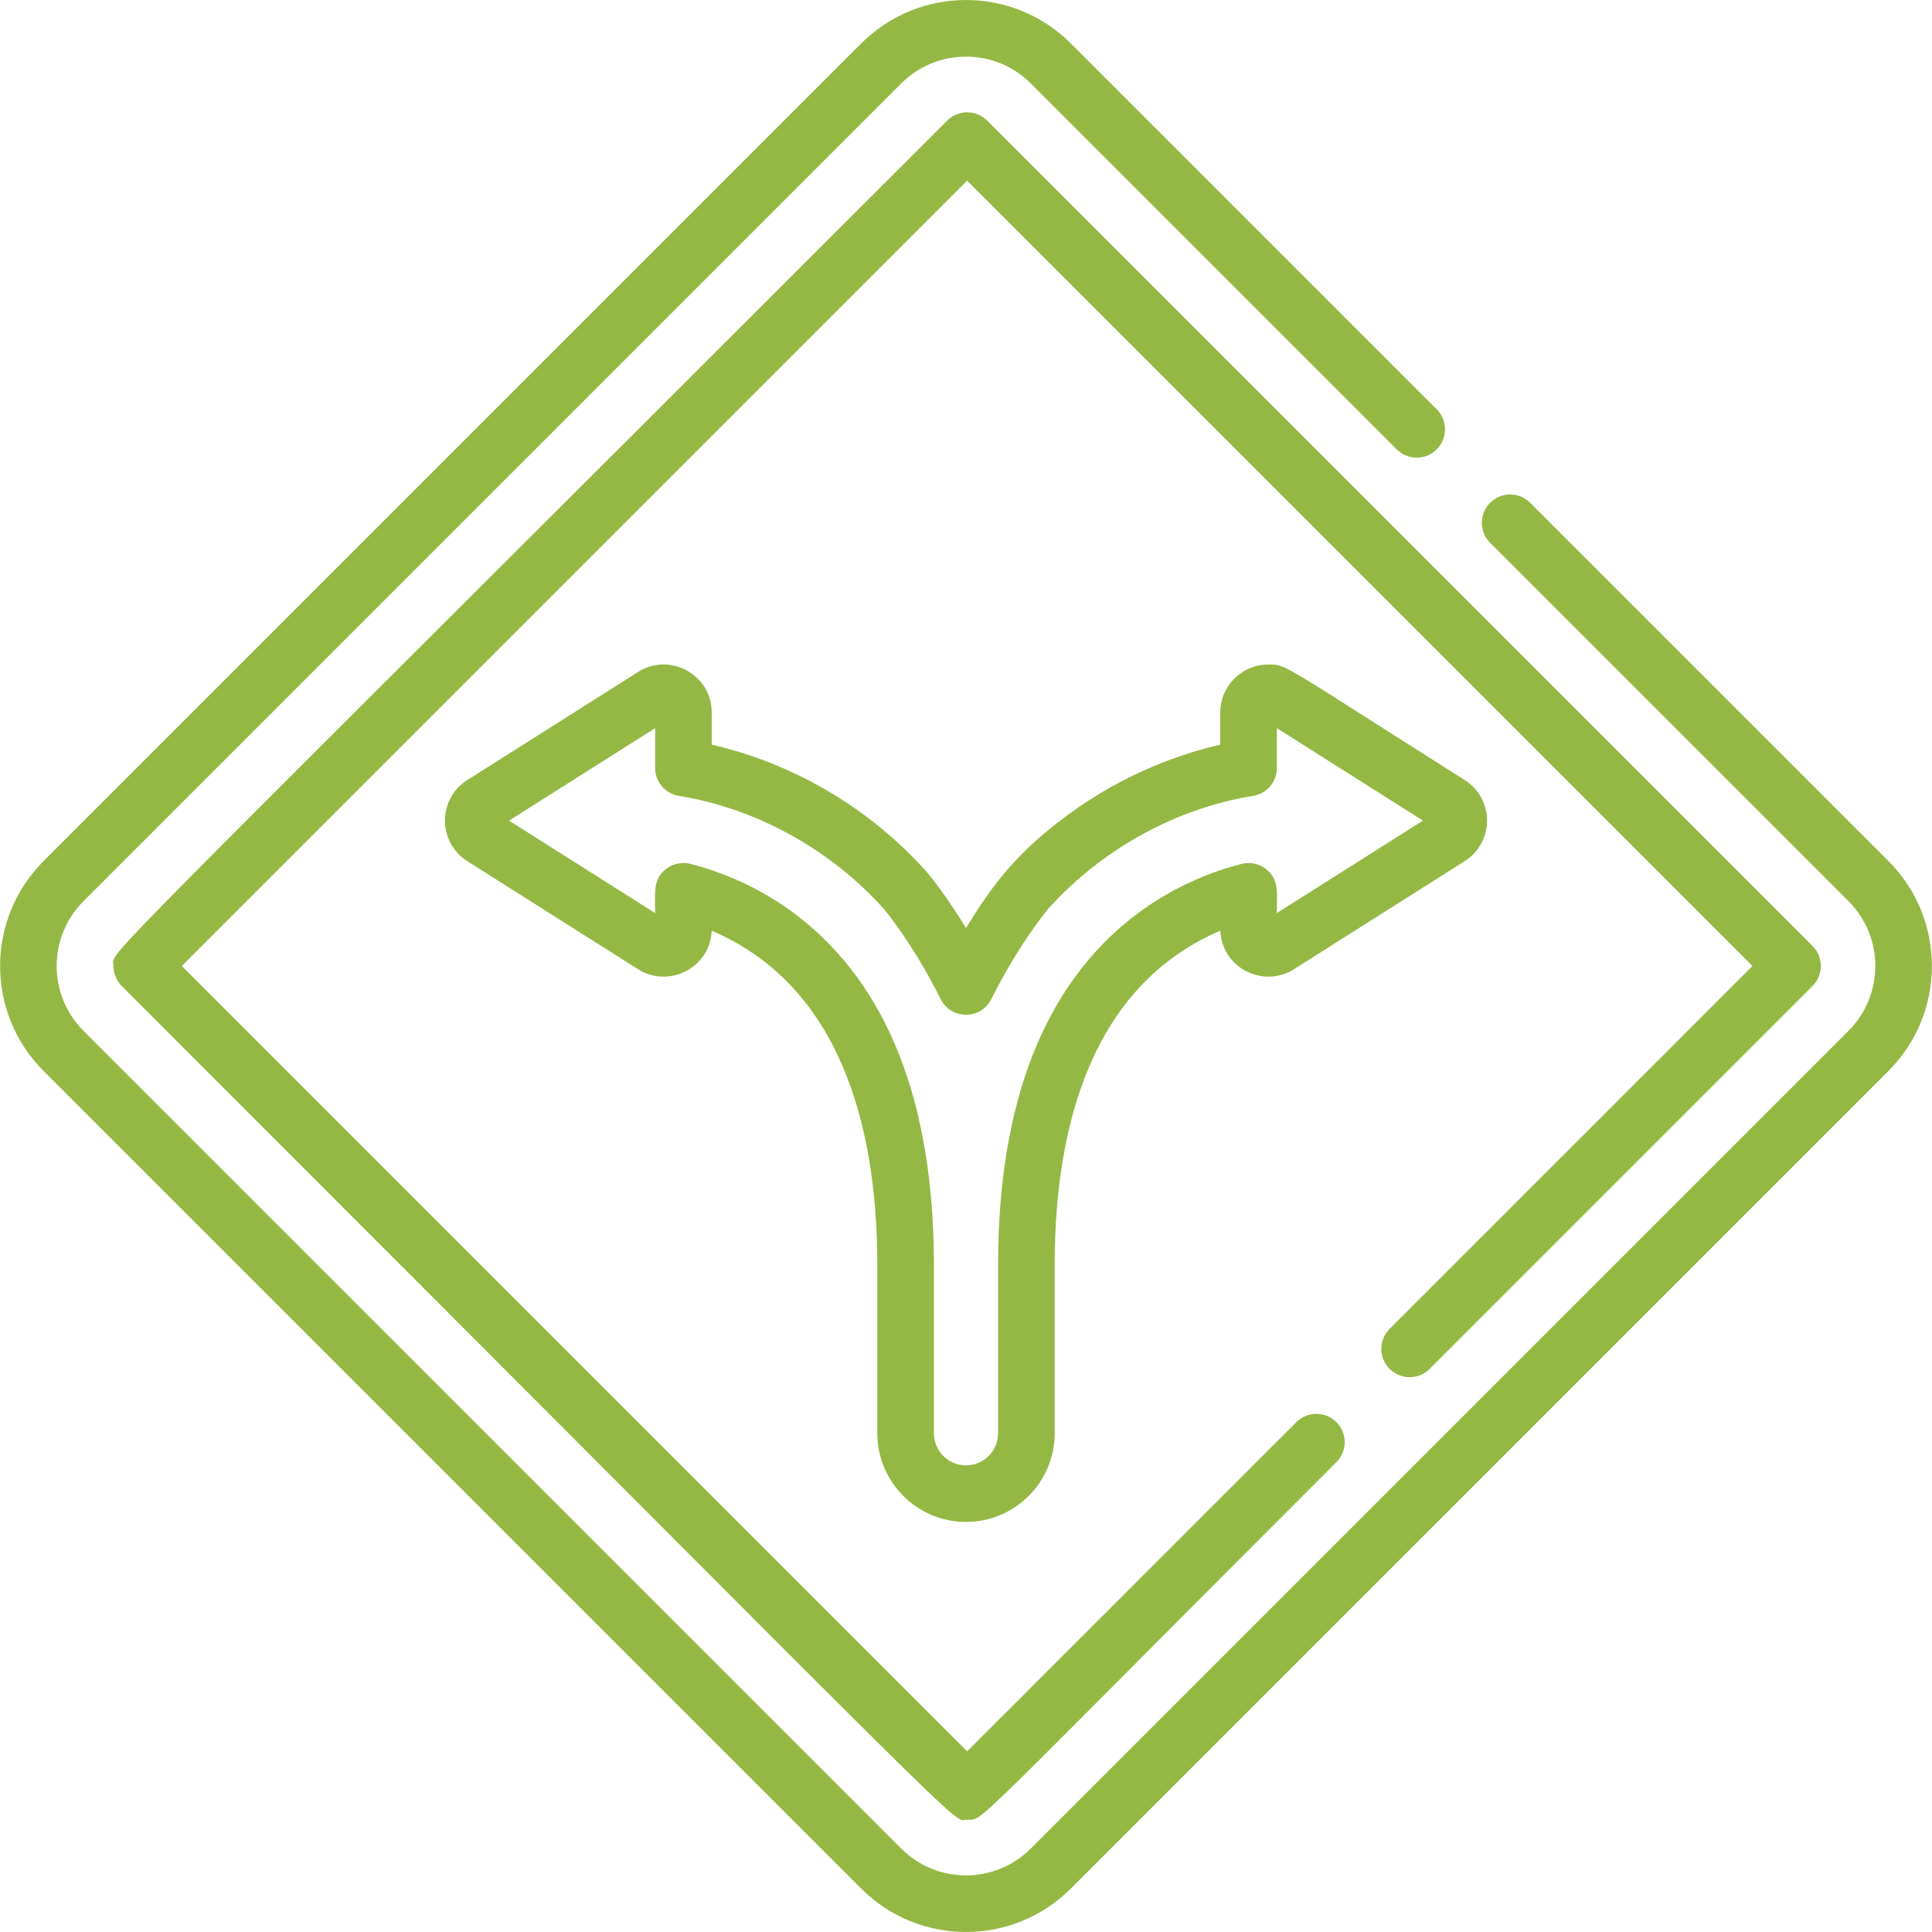
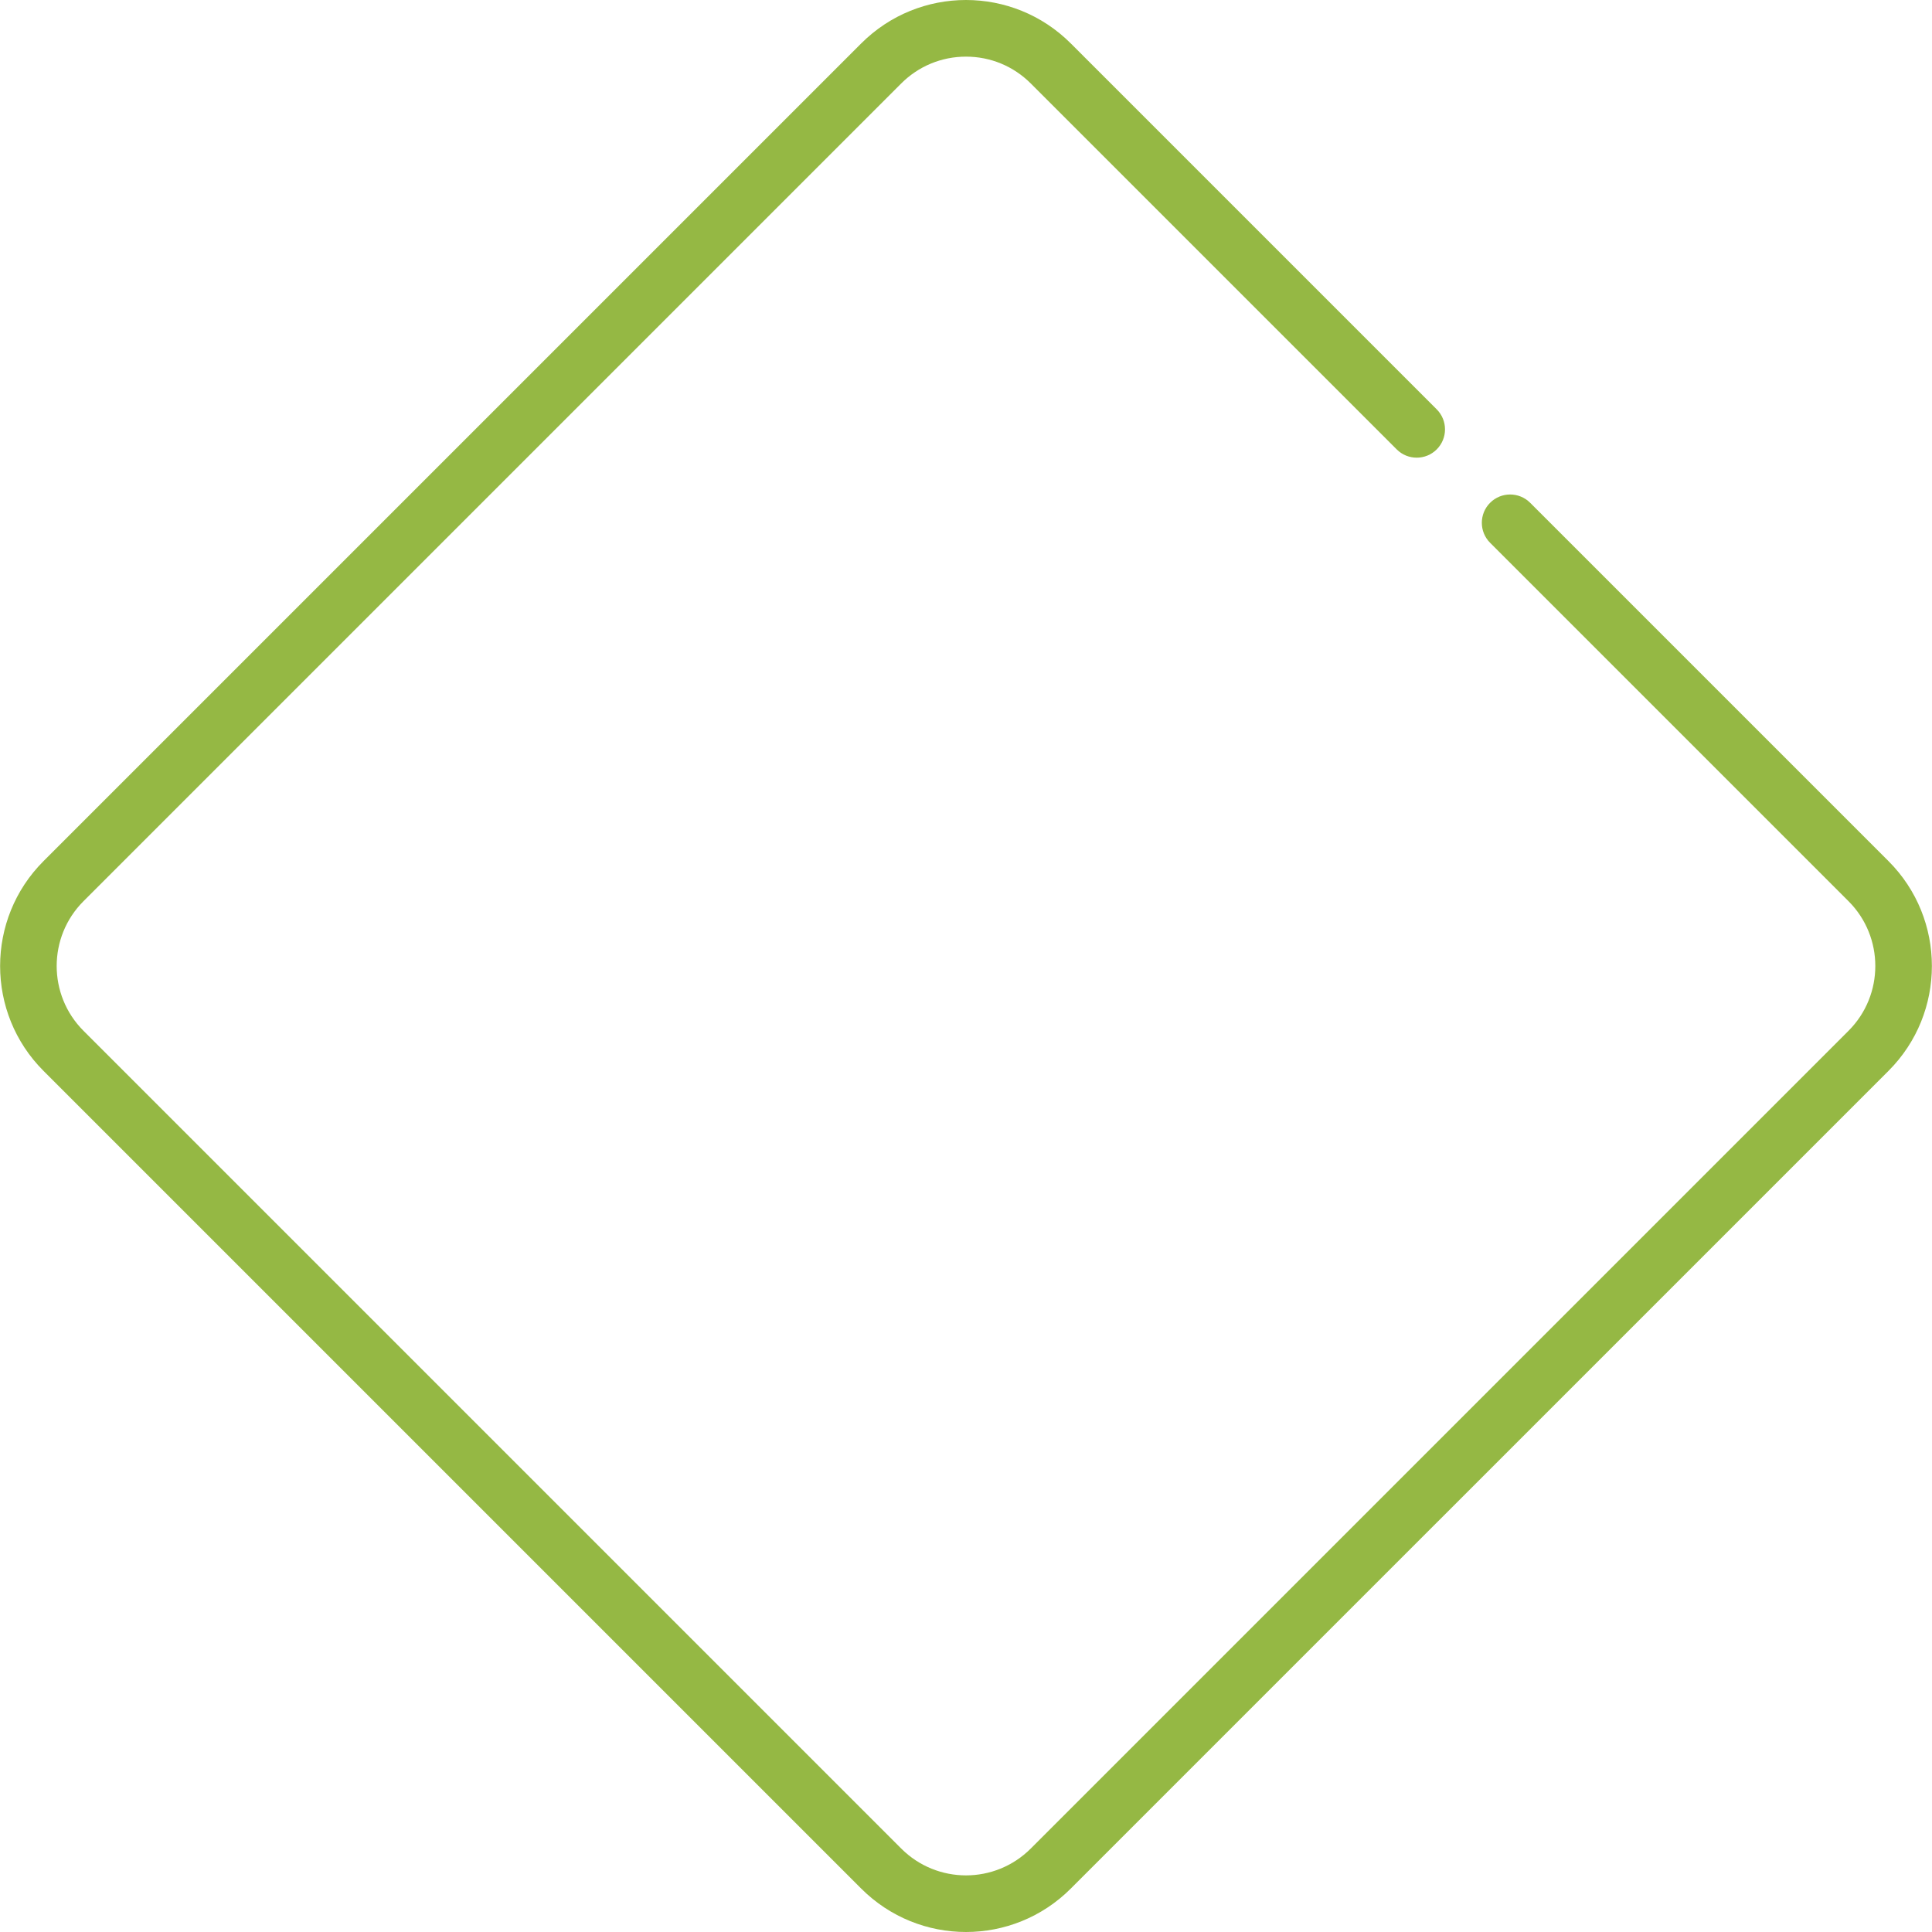
<svg xmlns="http://www.w3.org/2000/svg" version="1.1" id="Capa_1" x="0px" y="0px" viewBox="-49 141 512 512" style="enable-background:new -49 141 512 512;" xml:space="preserve">
-   <path style="fill:#95B844;" d="M207.004,544.331c12.958,0,23.501-10.542,23.501-23.501v-45.436  c0.16-36.503,10.06-73.266,43.891-87.747c0.419,9.887,11.393,15.343,19.514,10.209l45.25-28.641c7.894-4.995,7.884-16.512,0-21.496  c-49.415-31.277-47.127-30.614-52.056-30.614c-7.008,0-12.719,5.687-12.719,12.722v8.518c-10.188,2.345-25.25,7.462-40.356,18.574  c-13.117,9.648-19.71,17.99-27.029,30.016c-4.499-7.393-8.884-13.151-10.404-14.863c-15.657-17.514-35.957-28.888-56.98-33.727  v-8.518c0-10.032-11.094-16.09-19.525-10.748l-45.247,28.639c-7.897,4.992-7.887,16.509-0.004,21.499l45.255,28.644  c8.118,5.135,19.09-0.329,19.509-10.212c33.671,14.413,43.73,50.947,43.891,87.714v45.469  C183.495,533.783,194.031,544.331,207.004,544.331z M162.329,383.693c-10.495-8.074-21.218-11.936-28.366-13.753  c-2.253-0.573-4.633-0.067-6.452,1.348c-3.542,2.754-2.896,6.23-2.896,11.683L85.906,358.47l38.709-24.501v10.547  c0,3.685,2.677,6.823,6.315,7.406c19.533,3.123,39.542,13.476,54.406,30.064c0.632,0.76,7.819,9.53,14.956,23.795  c2.763,5.522,10.658,5.509,13.415,0c7.154-14.301,14.36-23.081,14.953-23.792c14.841-16.563,34.872-26.943,54.409-30.067  c3.638-0.583,6.315-3.722,6.315-7.406V333.97l38.709,24.501l-38.709,24.501c0-5.439,0.649-8.926-2.896-11.683  c-1.827-1.42-4.208-1.917-6.452-1.348c-7.147,1.817-17.87,5.679-28.366,13.753c-23.812,18.315-35.98,49.148-36.167,91.67v45.469  c0,4.687-3.813,8.5-8.5,8.5c-4.718,0-8.508-3.833-8.508-8.5V475.33C198.309,432.84,186.141,402.009,162.329,383.693z" />
  <path style="fill:#95B844;" d="M451.485,369.221l-94.981-94.979c-2.929-2.928-7.678-2.928-10.607,0  c-2.929,2.93-2.929,7.678,0,10.607l94.98,94.979c9.467,9.469,9.467,24.877,0.001,34.344L224.169,630.878  c-9.484,9.488-24.85,9.491-34.341-0.001L-26.875,414.171c-9.471-9.47-9.472-24.873,0-34.343l216.703-216.706  c4.588-4.586,10.687-7.112,17.172-7.112c6.487,0,12.584,2.525,17.169,7.112l96.971,96.97c2.929,2.928,7.678,2.928,10.606,0  c2.929-2.93,2.929-7.678,0-10.607l-96.97-96.969c-15.349-15.354-40.197-15.354-55.556-0.001L-37.483,369.221  c-15.317,15.317-15.317,40.24,0,55.558l216.704,216.706c15.354,15.354,40.208,15.352,55.555,0l216.709-216.707  C466.799,409.462,466.799,384.54,451.485,369.221z" />
-   <path style="fill:#95B844;" d="M329.871,503.777l101.471-101.472c2.929-2.93,2.929-7.678,0-10.607L212.608,172.963  c-2.929-2.928-7.678-2.928-10.606,0C-31.413,406.374-18.93,392.408-18.93,397c0,1.989,0.79,3.896,2.197,5.304  C216.68,635.717,202.714,623.236,207.306,623.236c4.438,0-1.467,4.574,97.854-94.749c2.929-2.93,2.929-7.678,0-10.607  c-2.929-2.928-7.678-2.928-10.606,0l-87.248,87.25L-0.824,397l208.129-208.127L415.432,397l-96.167,96.169  c-2.929,2.93-2.929,7.678,0,10.607C322.193,506.705,326.942,506.706,329.871,503.777z" />
</svg>